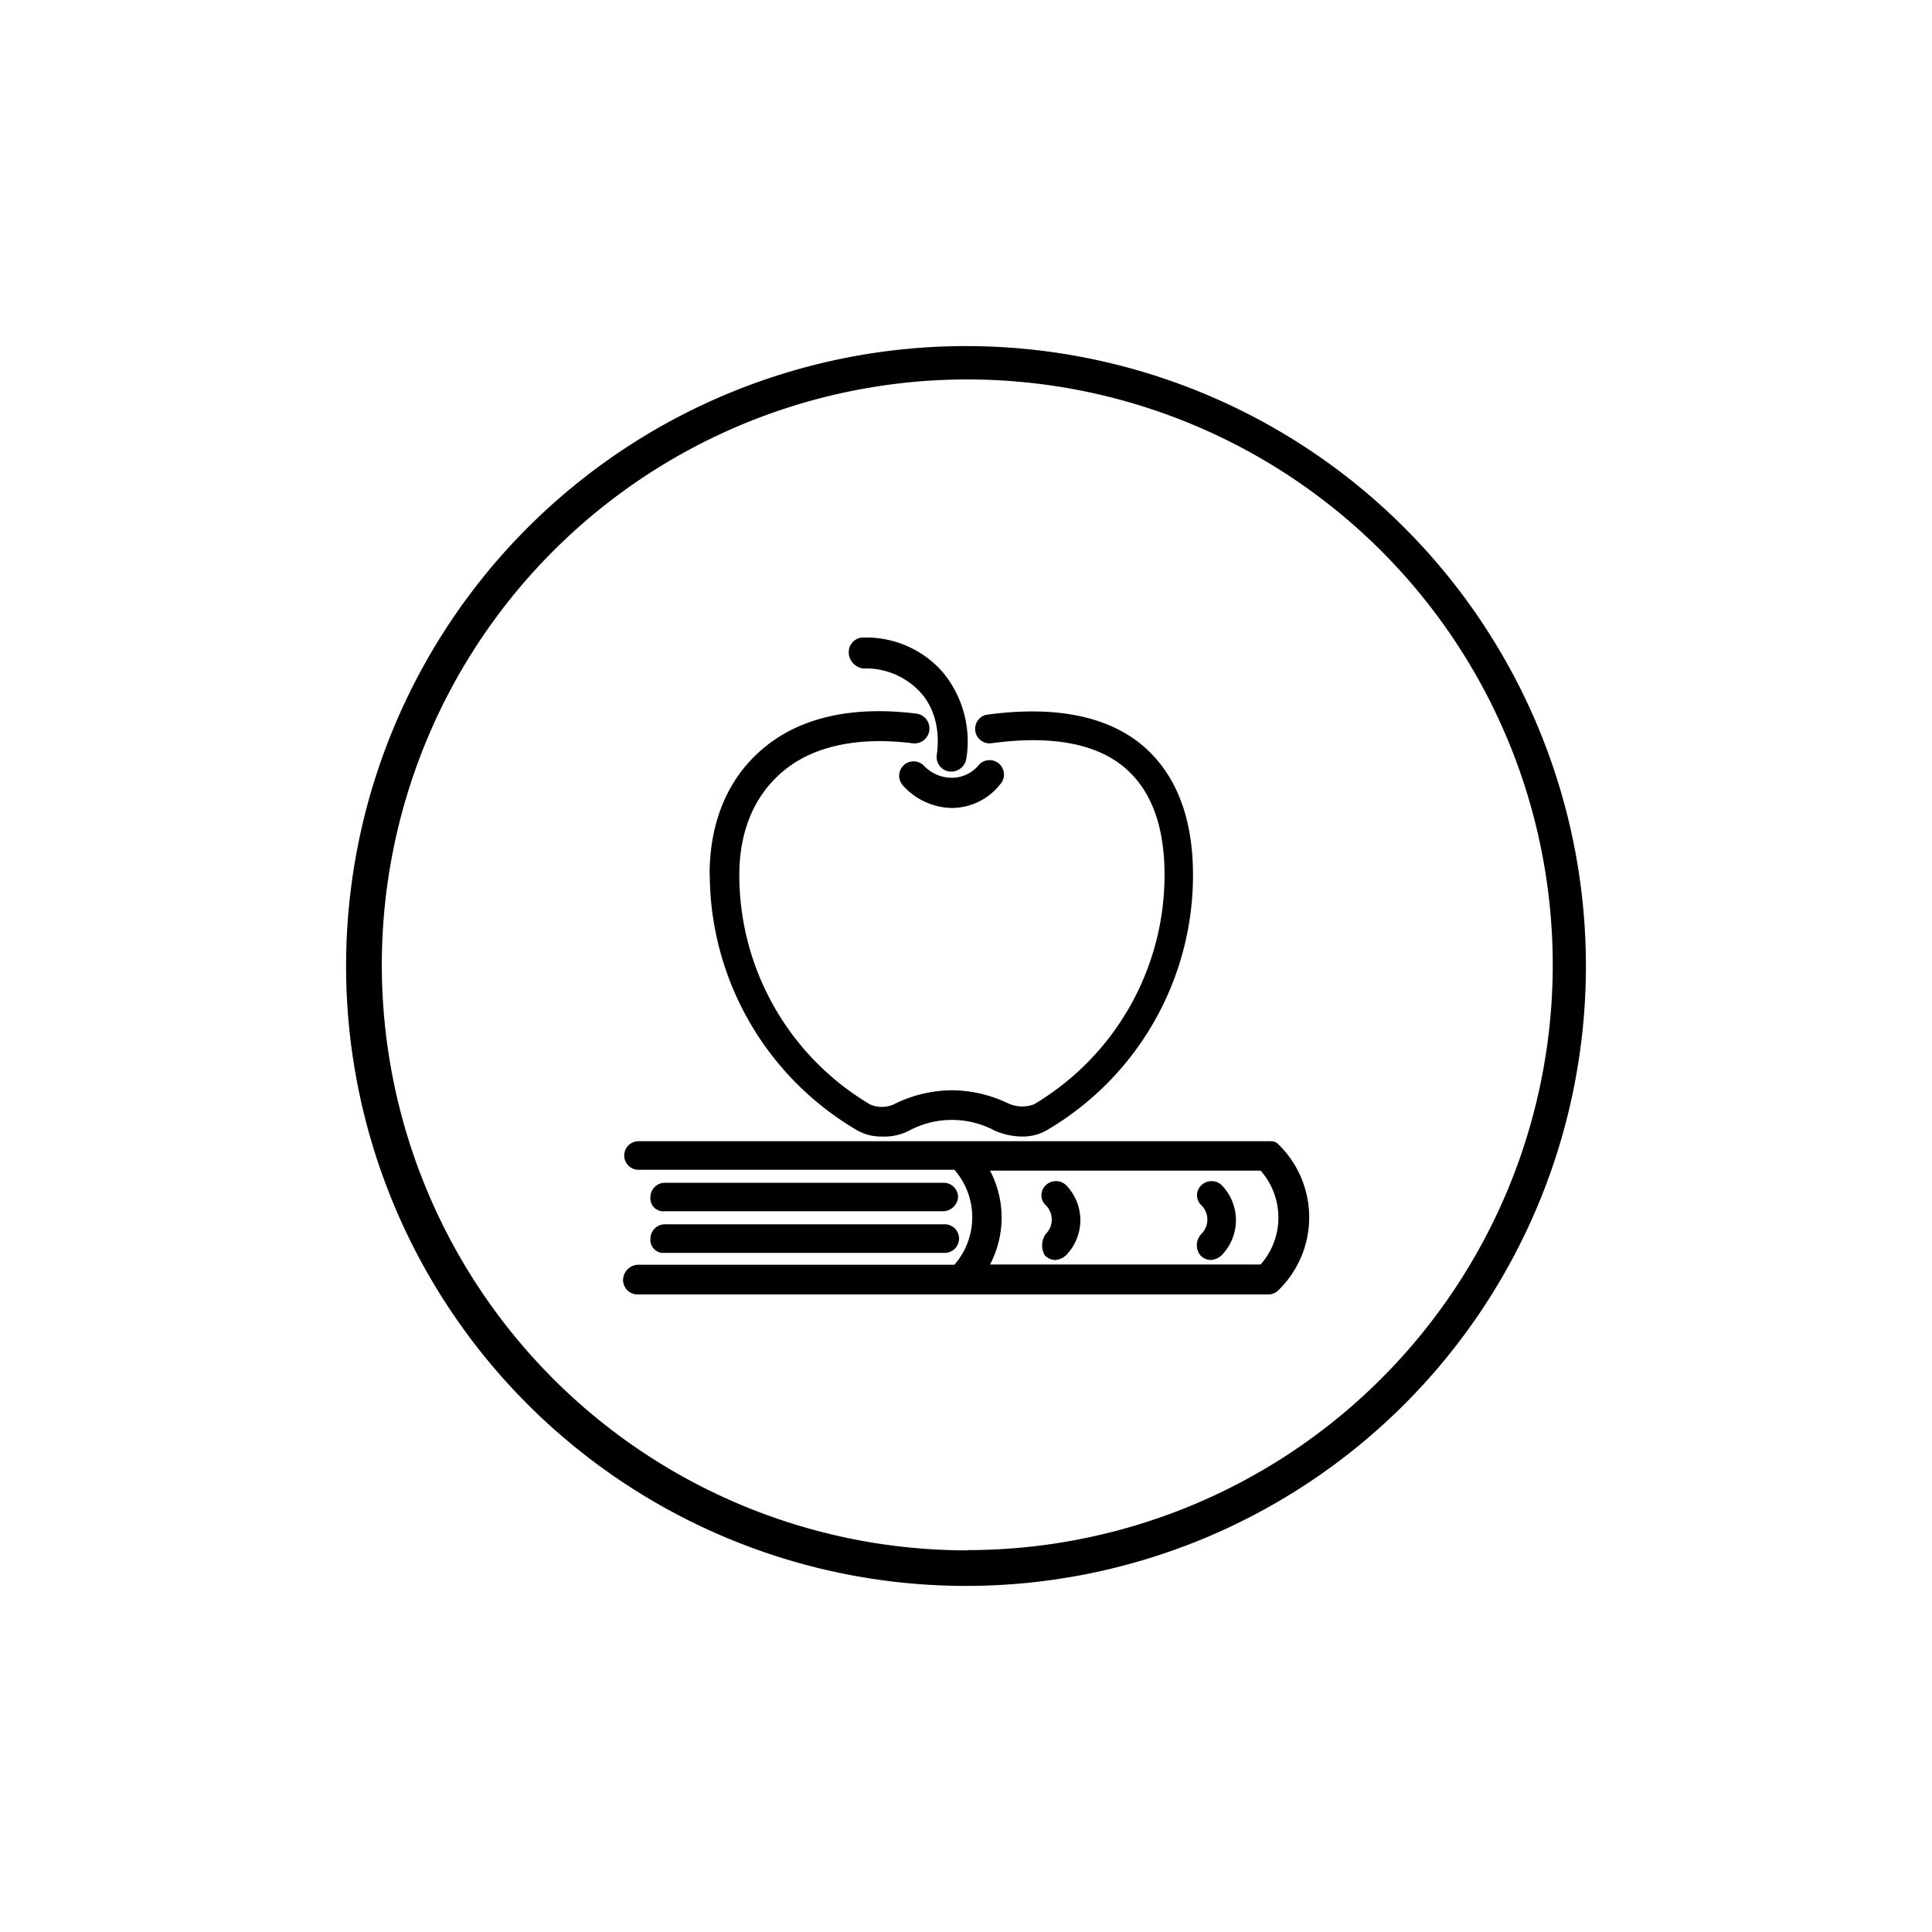
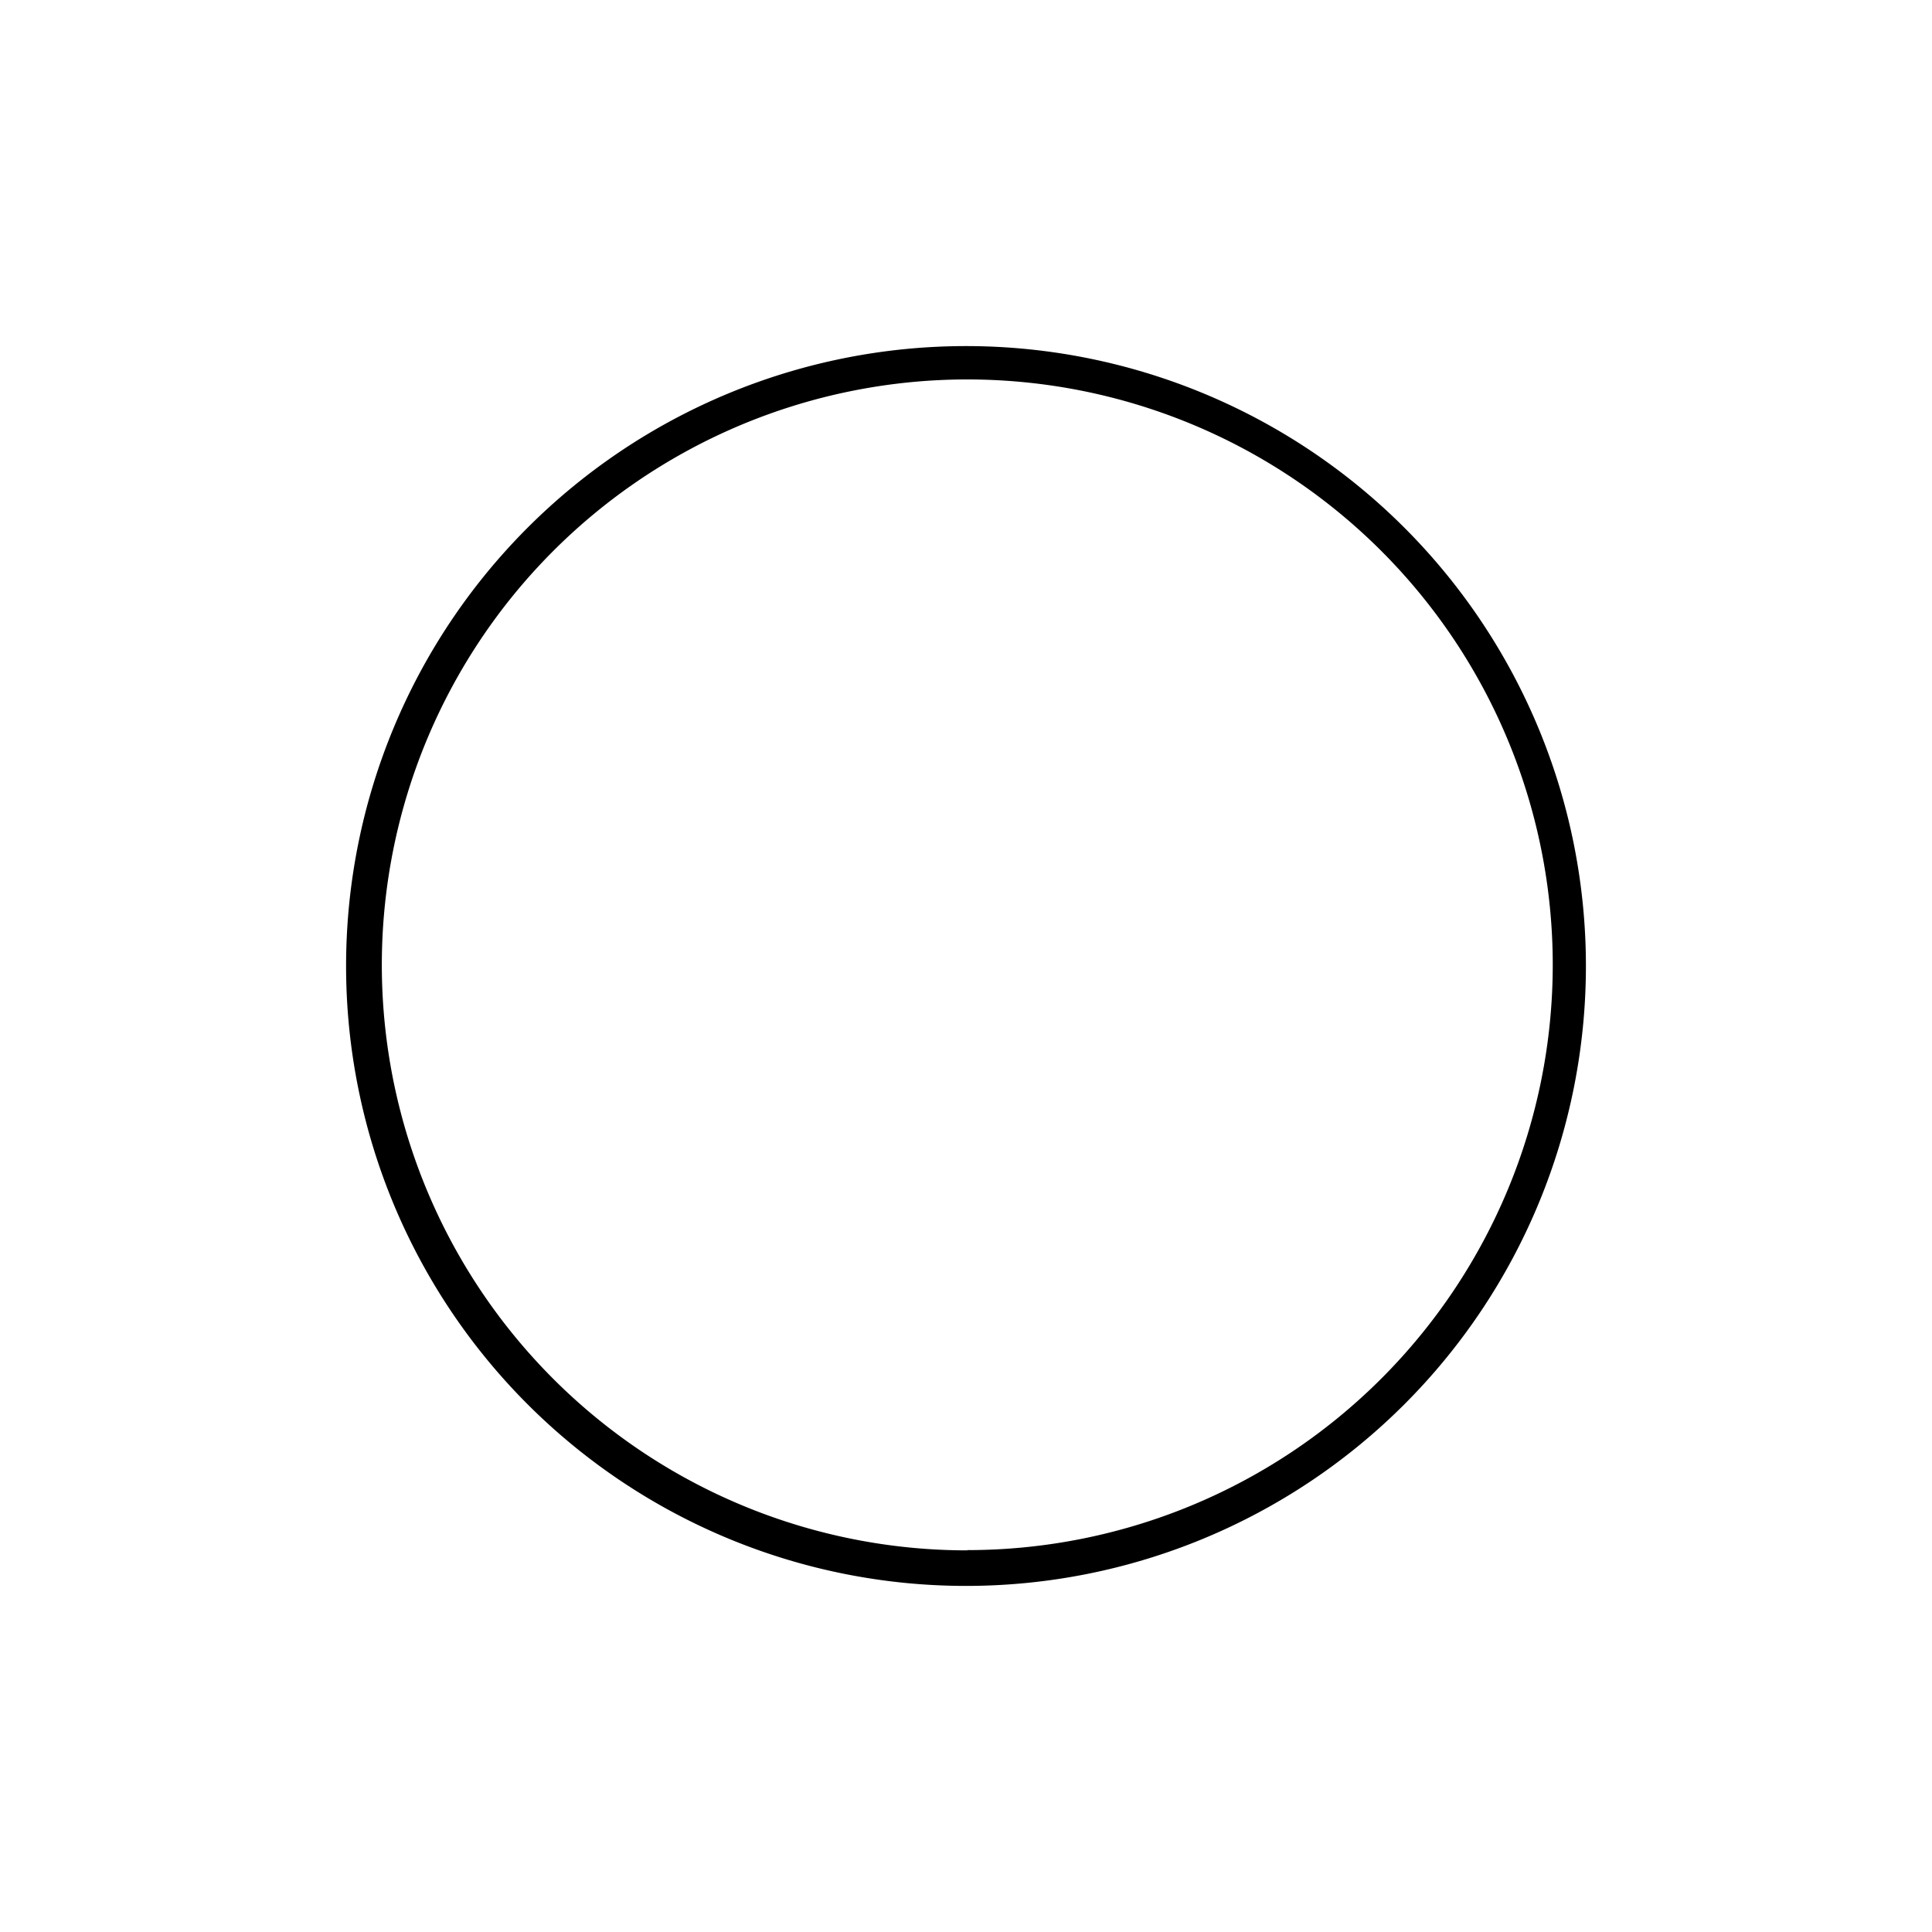
<svg xmlns="http://www.w3.org/2000/svg" id="Layer_1" data-name="Layer 1" viewBox="0 0 300 300">
-   <path d="M162.4,191.59a3.13,3.13,0,0,0,0-4.43,2.12,2.12,0,0,1,0-3.13,2.28,2.28,0,0,1,3.14,0,7.79,7.79,0,0,1,0,10.88,2.75,2.75,0,0,1-1.66.74,2.25,2.25,0,0,1-1.66-.74A3.08,3.08,0,0,1,162.4,191.59Zm24.16,0a3.13,3.13,0,0,0,0-4.43,2.12,2.12,0,0,1,0-3.13,2.28,2.28,0,0,1,3.14,0,7.79,7.79,0,0,1,0,10.88,2.75,2.75,0,0,1-1.66.74,2.25,2.25,0,0,1-1.66-.74A2.53,2.53,0,0,1,186.56,191.59Zm-89.81,7.19A2.24,2.24,0,0,0,99,201h97.93a2.25,2.25,0,0,0,1.66-.73,15.81,15.81,0,0,0,0-22.5c-.55-.56-.85-.56-1.66-.56H99a2.22,2.22,0,0,0,0,4.43H148.2a11.21,11.21,0,0,1,0,14.75H99A2.41,2.41,0,0,0,96.75,198.78Zm99-17a11,11,0,0,1,0,14.57H153.73a15.64,15.64,0,0,0,0-14.57ZM101,185.87a2.24,2.24,0,0,1,2.21-2.21h43.34a2.24,2.24,0,0,1,2.22,2.21,2.38,2.38,0,0,1-2.22,2.21H103.2A2,2,0,0,1,101,185.87Zm0,6.46a2.24,2.24,0,0,1,2.21-2.22h43.34a2.22,2.22,0,1,1,0,4.43H103.2A2,2,0,0,1,101,192.33Zm30.8-91.11A2.24,2.24,0,0,1,134,99a15.78,15.78,0,0,1,12.36,5.34,16.84,16.84,0,0,1,3.69,13.47,2.37,2.37,0,0,1-2.22,2h-.37a2.29,2.29,0,0,1-2-2.59c.55-3.87-.37-7.37-2.59-9.77A11.52,11.52,0,0,0,134,103.8,2.58,2.58,0,0,1,131.79,101.22ZM148,120.77a5.43,5.43,0,0,0,4-2,2.22,2.22,0,0,1,3.32,3,9.59,9.59,0,0,1-7.37,3.69h-.19a10.43,10.43,0,0,1-7.56-3.5,2.22,2.22,0,0,1,3.32-3A6,6,0,0,0,148,120.77Zm-37.81,14.94c0-7.93,2.77-14.57,7.75-19,5.71-5.16,14-7.19,24.34-5.9a2.32,2.32,0,1,1-.55,4.61c-8.86-1.11-16,.55-20.66,4.8-4.06,3.68-6.27,9-6.27,15.67a41.43,41.43,0,0,0,20.29,35.6,4.55,4.55,0,0,0,4.06-.19,20.39,20.39,0,0,1,8.48-2H148a20.46,20.46,0,0,1,8.48,2,5.27,5.27,0,0,0,4.06.19,41.43,41.43,0,0,0,20.29-35.6q0-11.34-6.09-16.6c-4.43-3.87-11.62-5.16-20.84-3.87a2.25,2.25,0,0,1-.74-4.43c10.7-1.47,19,.19,24.53,5,5,4.43,7.56,11.07,7.56,19.92a45.92,45.92,0,0,1-22.5,39.47,7.42,7.42,0,0,1-4.06,1.1,10.83,10.83,0,0,1-4.24-.92,14.07,14.07,0,0,0-6.45-1.66h-.37a14.14,14.14,0,0,0-6.46,1.66,8.36,8.36,0,0,1-4.24.92,7.44,7.44,0,0,1-4.06-1.1A46.22,46.22,0,0,1,110.21,135.71Z" />
  <path d="M150,53.74A96.26,96.26,0,1,0,246.26,150,96.26,96.26,0,0,0,150,53.74Zm.21,187a90.91,90.91,0,1,1,90.9-90.91A90.91,90.91,0,0,1,150.21,240.7Z" />
</svg>